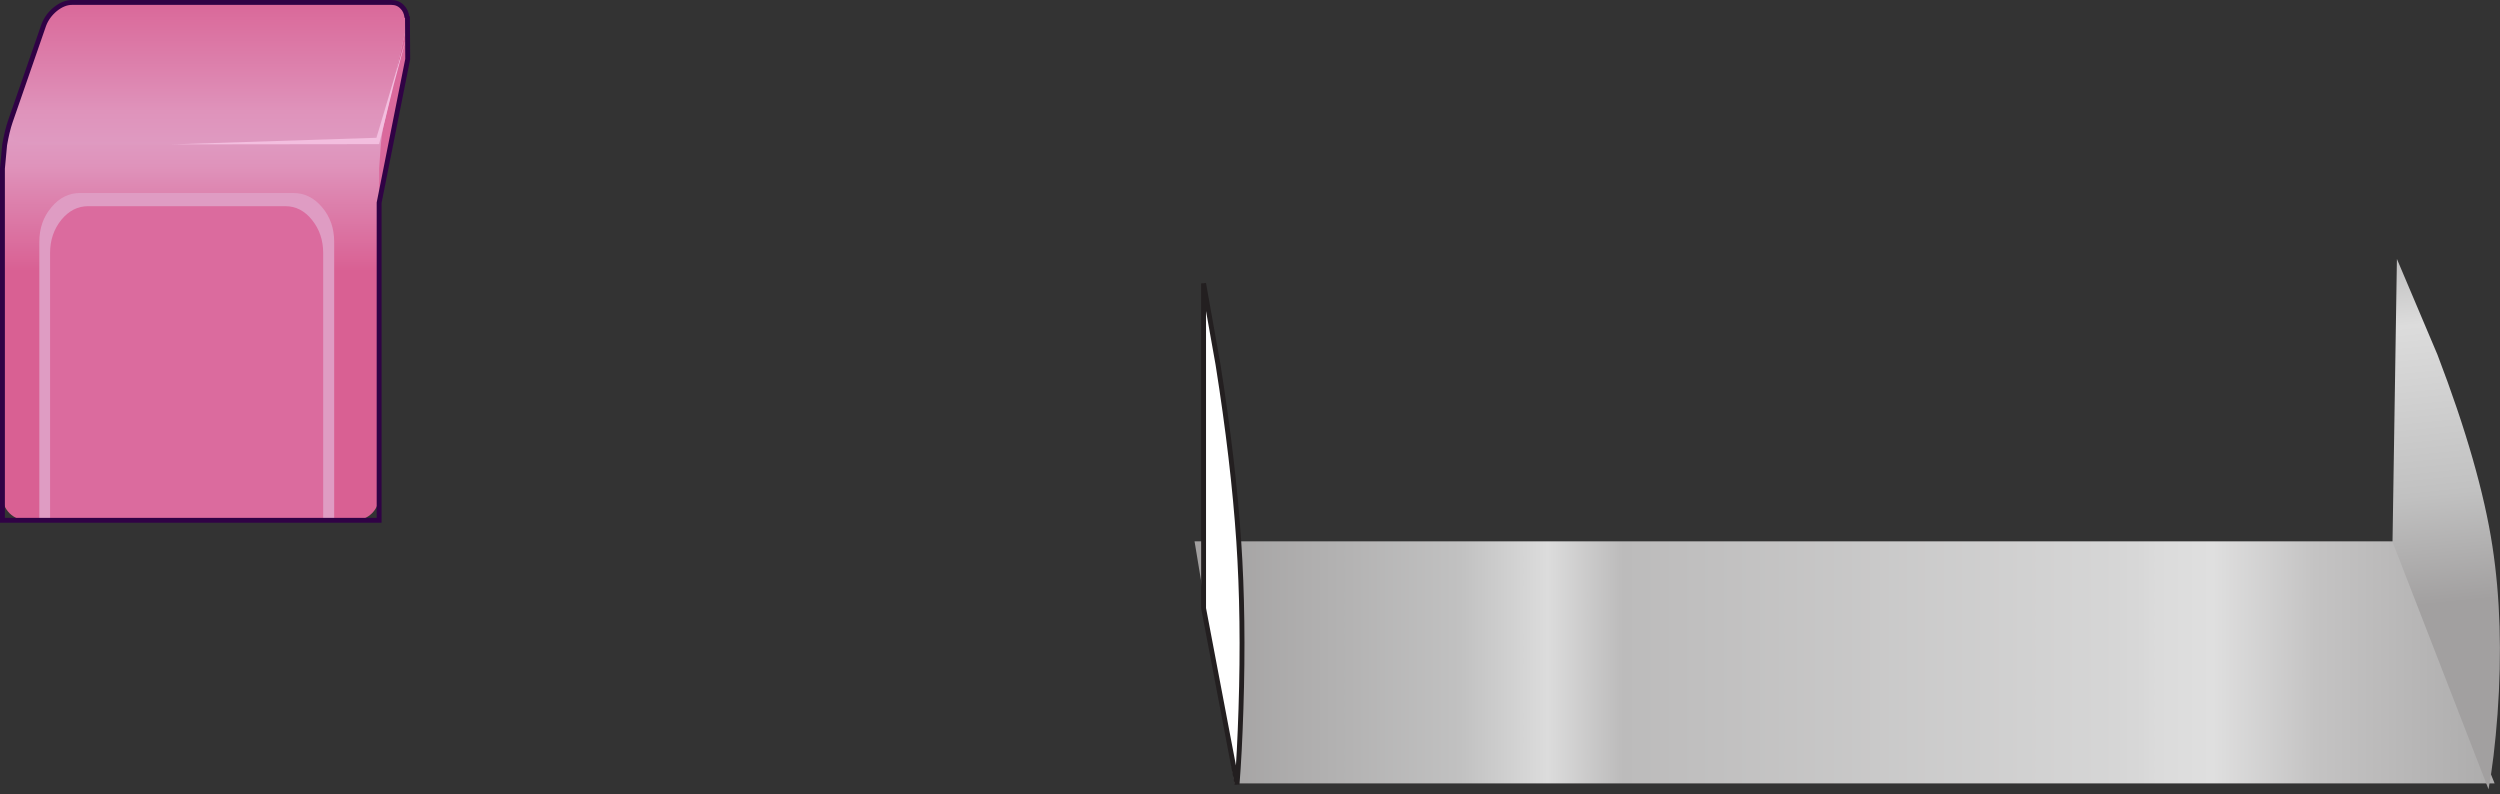
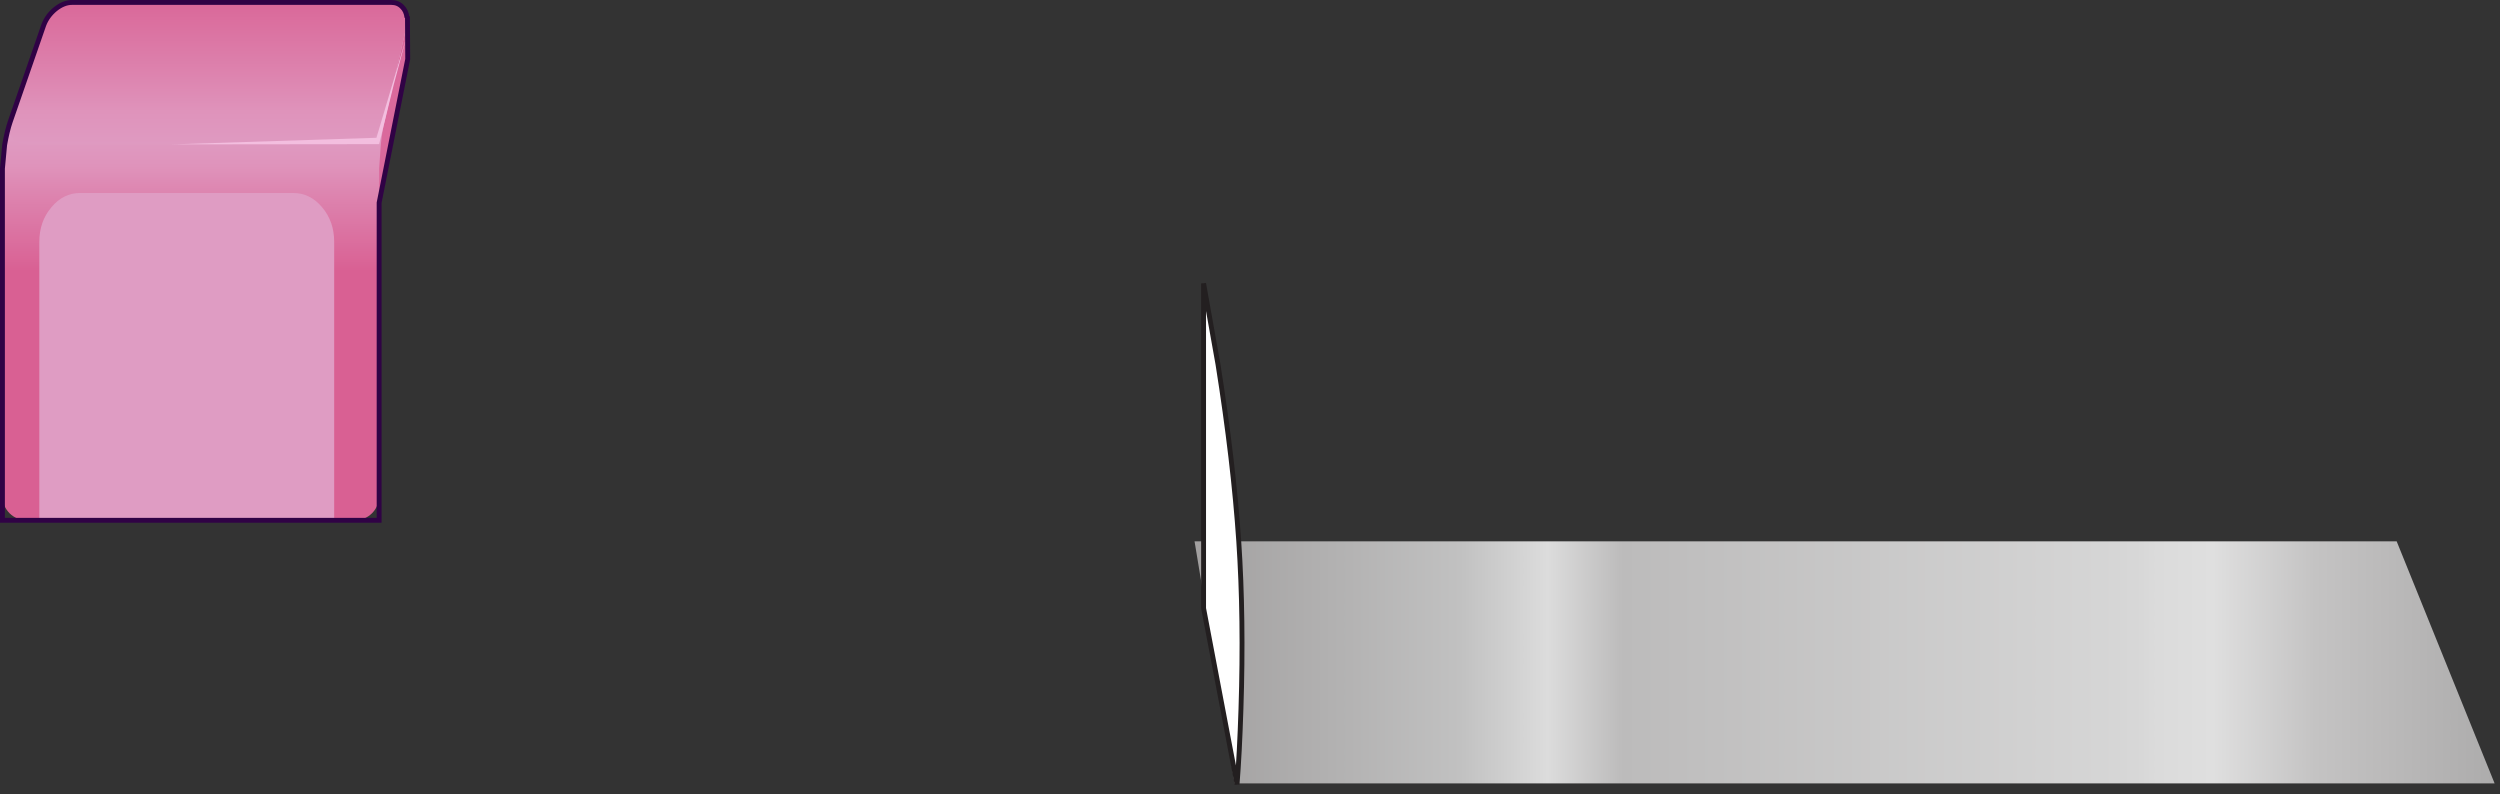
<svg xmlns="http://www.w3.org/2000/svg" height="162.55px" width="511.7px">
  <rect width="100%" height="100%" fill="#333333" stroke="none" />
  <g transform="matrix(1.0, 0.0, 0.0, 1.0, 193.1, 65.3)">
    <path d="M-109.7 -61.95 L-109.65 -53.2 -115.5 -23.8 -121.35 -34.8 -109.7 -61.95" fill="#da699c" fill-rule="evenodd" stroke="none" />
-     <path d="M-113.8 -64.8 Q-111.75 -64.8 -110.6 -63.35 -109.45 -61.9 -109.9 -59.9 L-114.35 -40.65 Q-114.85 -38.65 -115.15 -35.75 L-115.5 -30.8 -115.5 36.2 Q-115.5 38.25 -116.95 39.75 -118.45 41.2 -120.5 41.2 L-187.6 41.2 Q-189.65 41.2 -191.15 39.75 -192.6 38.25 -192.6 36.2 L-192.6 -30.8 Q-192.6 -32.85 -192.1 -35.7 L-190.95 -40.5 -184.2 -60.05 Q-183.5 -62.0 -181.55 -63.4 -179.6 -64.8 -177.55 -64.8 L-113.8 -64.8" fill="url(#gradient0)" fill-rule="evenodd" stroke="none" />
+     <path d="M-113.8 -64.8 Q-111.75 -64.8 -110.6 -63.35 -109.45 -61.9 -109.9 -59.9 L-114.35 -40.65 Q-114.85 -38.65 -115.15 -35.75 L-115.5 -30.8 -115.5 36.2 Q-115.5 38.25 -116.95 39.75 -118.45 41.2 -120.5 41.2 L-187.6 41.2 Q-189.65 41.2 -191.15 39.75 -192.6 38.25 -192.6 36.2 Q-192.6 -32.85 -192.1 -35.7 L-190.95 -40.5 -184.2 -60.05 Q-183.5 -62.0 -181.55 -63.4 -179.6 -64.8 -177.55 -64.8 L-113.8 -64.8" fill="url(#gradient0)" fill-rule="evenodd" stroke="none" />
    <path d="M-109.9 -59.9 L-114.35 -40.65 Q-114.85 -38.65 -116.65 -37.2 -118.45 -35.8 -120.5 -35.8 L-187.6 -35.8 Q-189.65 -35.8 -190.65 -37.15 -191.6 -38.55 -190.95 -40.5 L-184.2 -60.05 Q-183.5 -62.0 -181.55 -63.4 -179.6 -64.8 -177.55 -64.8 L-113.8 -64.8 Q-111.75 -64.8 -110.6 -63.35 -109.45 -61.9 -109.9 -59.9" fill="url(#gradient1)" fill-rule="evenodd" stroke="none" />
    <path d="M-112.5 -48.0 L-115.5 -35.8 -157.95 -35.75 -116.05 -37.1 -109.9 -57.75 -112.5 -48.0" fill="#f3bedf" fill-rule="evenodd" stroke="none" />
    <path d="M-185.05 -15.8 Q-185.05 -19.95 -182.6 -22.85 -180.15 -25.8 -176.7 -25.8 L-133.1 -25.8 Q-129.6 -25.8 -127.15 -22.85 -124.7 -19.95 -124.7 -15.8 L-124.7 41.2 -185.05 41.2 -185.05 -15.8" fill="#df9cc3" fill-rule="evenodd" stroke="none" />
-     <path d="M-182.85 -13.5 Q-182.85 -17.45 -180.55 -20.3 -178.25 -23.1 -175.05 -23.1 L-134.7 -23.1 Q-131.5 -23.1 -129.25 -20.3 -126.95 -17.45 -126.95 -13.5 L-126.95 41.2 -182.85 41.2 -182.85 -13.5" fill="#db6b9e" fill-rule="evenodd" stroke="none" />
    <path d="M-113.0 -64.8 L-178.35 -64.8 Q-180.05 -64.8 -181.75 -63.45 -183.45 -62.05 -184.15 -60.15 L-191.0 -40.4 Q-191.65 -38.5 -192.15 -35.65 L-192.6 -30.8 -192.6 41.2 -115.5 41.2 -115.5 -23.8 -109.65 -53.2 -109.7 -61.95 -109.8 -61.7 Q-109.95 -63.1 -110.8 -63.9 -111.65 -64.8 -113.0 -64.8 Z" fill="none" stroke="#300245" stroke-linecap="butt" stroke-linejoin="miter-clip" stroke-miterlimit="4.0" stroke-width="1.0" />
    <path d="M51.4 45.5 L297.45 45.5 317.5 95.05 59.6 95.05 51.4 45.5" fill="url(#gradient2)" fill-rule="evenodd" stroke="none" />
-     <path d="M297.5 -12.3 L305.8 7.3 Q314.55 30.15 317.05 46.5 319.45 62.2 318.1 80.8 317.4 90.1 316.25 96.25 L296.6 45.6 297.5 -12.3" fill="url(#gradient3)" fill-rule="evenodd" stroke="none" />
    <path d="M56.2 9.3 Q59.35 29.15 60.45 45.5 61.5 61.2 60.9 79.8 60.6 89.1 60.1 95.25 L53.25 59.2 53.25 -7.3 56.2 9.3" fill="#ffffff" fill-rule="evenodd" stroke="none" />
    <path d="M56.2 9.3 L53.25 -7.3 53.25 59.2 60.1 95.25 Q60.6 89.1 60.9 79.8 61.5 61.2 60.45 45.5 59.35 29.15 56.2 9.3 Z" fill="none" stroke="#231f20" stroke-linecap="butt" stroke-linejoin="miter-clip" stroke-miterlimit="4.0" stroke-width="1.0" />
  </g>
  <defs>
    <linearGradient gradientTransform="matrix(0.0, -0.022, -0.034, 0.0, -151.25, -27.75)" gradientUnits="userSpaceOnUse" id="gradient0" spreadMethod="pad" x1="-819.2" x2="819.2">
      <stop offset="0.0" stop-color="#d96093" />
      <stop offset="0.435" stop-color="#dd84af" />
      <stop offset="0.6" stop-color="#df93bb" />
      <stop offset="0.796" stop-color="#df9cc3" />
      <stop offset="1.0" stop-color="#dfaad0" />
    </linearGradient>
    <linearGradient gradientTransform="matrix(0.0, 0.027, -0.027, 0.0, -150.5, -46.9)" gradientUnits="userSpaceOnUse" id="gradient1" spreadMethod="pad" x1="-819.2" x2="819.2">
      <stop offset="0.0" stop-color="#d96093" />
      <stop offset="0.435" stop-color="#dd84af" />
      <stop offset="0.6" stop-color="#df93bb" />
      <stop offset="0.796" stop-color="#df9cc3" />
      <stop offset="1.0" stop-color="#dfaad0" />
    </linearGradient>
    <linearGradient gradientTransform="matrix(-0.162, 0.0, 0.0, -0.162, 184.45, 70.25)" gradientUnits="userSpaceOnUse" id="gradient2" spreadMethod="pad" x1="-819.2" x2="819.2">
      <stop offset="0.0" stop-color="#adacac" />
      <stop offset="0.137" stop-color="#c4c3c3" />
      <stop offset="0.216" stop-color="#dfdfdf" />
      <stop offset="0.259" stop-color="#dbdbdb" />
      <stop offset="0.275" stop-color="#d7d7d7" />
      <stop offset="0.671" stop-color="#bcbbbb" />
      <stop offset="0.729" stop-color="#dcdcdc" />
      <stop offset="0.796" stop-color="#c1c1c1" />
      <stop offset="1.0" stop-color="#a2a0a0" />
    </linearGradient>
    <linearGradient gradientTransform="matrix(0.005, 0.049, -0.049, 0.005, 304.1, 17.95)" gradientUnits="userSpaceOnUse" id="gradient3" spreadMethod="pad" x1="-819.2" x2="819.2">
      <stop offset="0.0" stop-color="#adacac" />
      <stop offset="0.29" stop-color="#dcdcdc" />
      <stop offset="0.722" stop-color="#c1c1c1" />
      <stop offset="1.0" stop-color="#a2a0a0" />
    </linearGradient>
  </defs>
</svg>